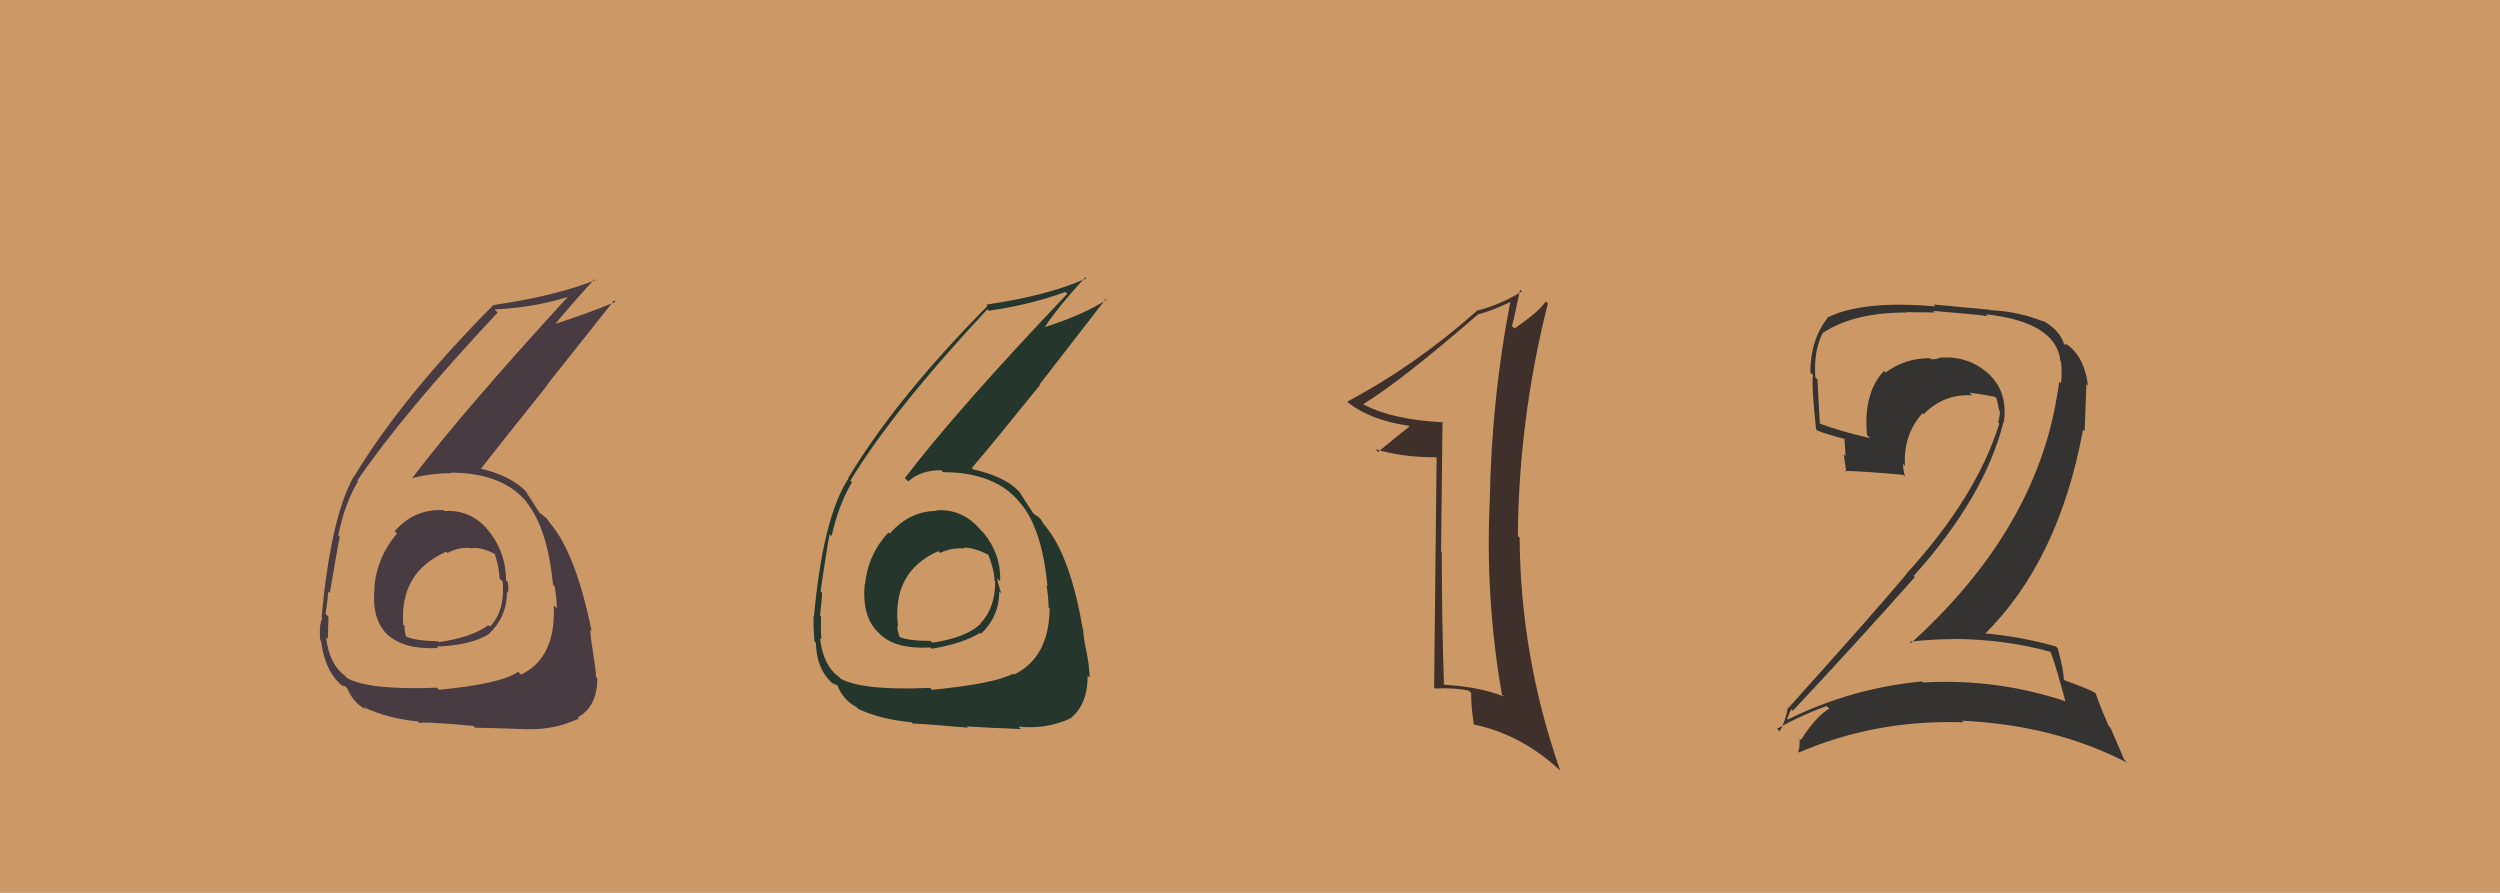
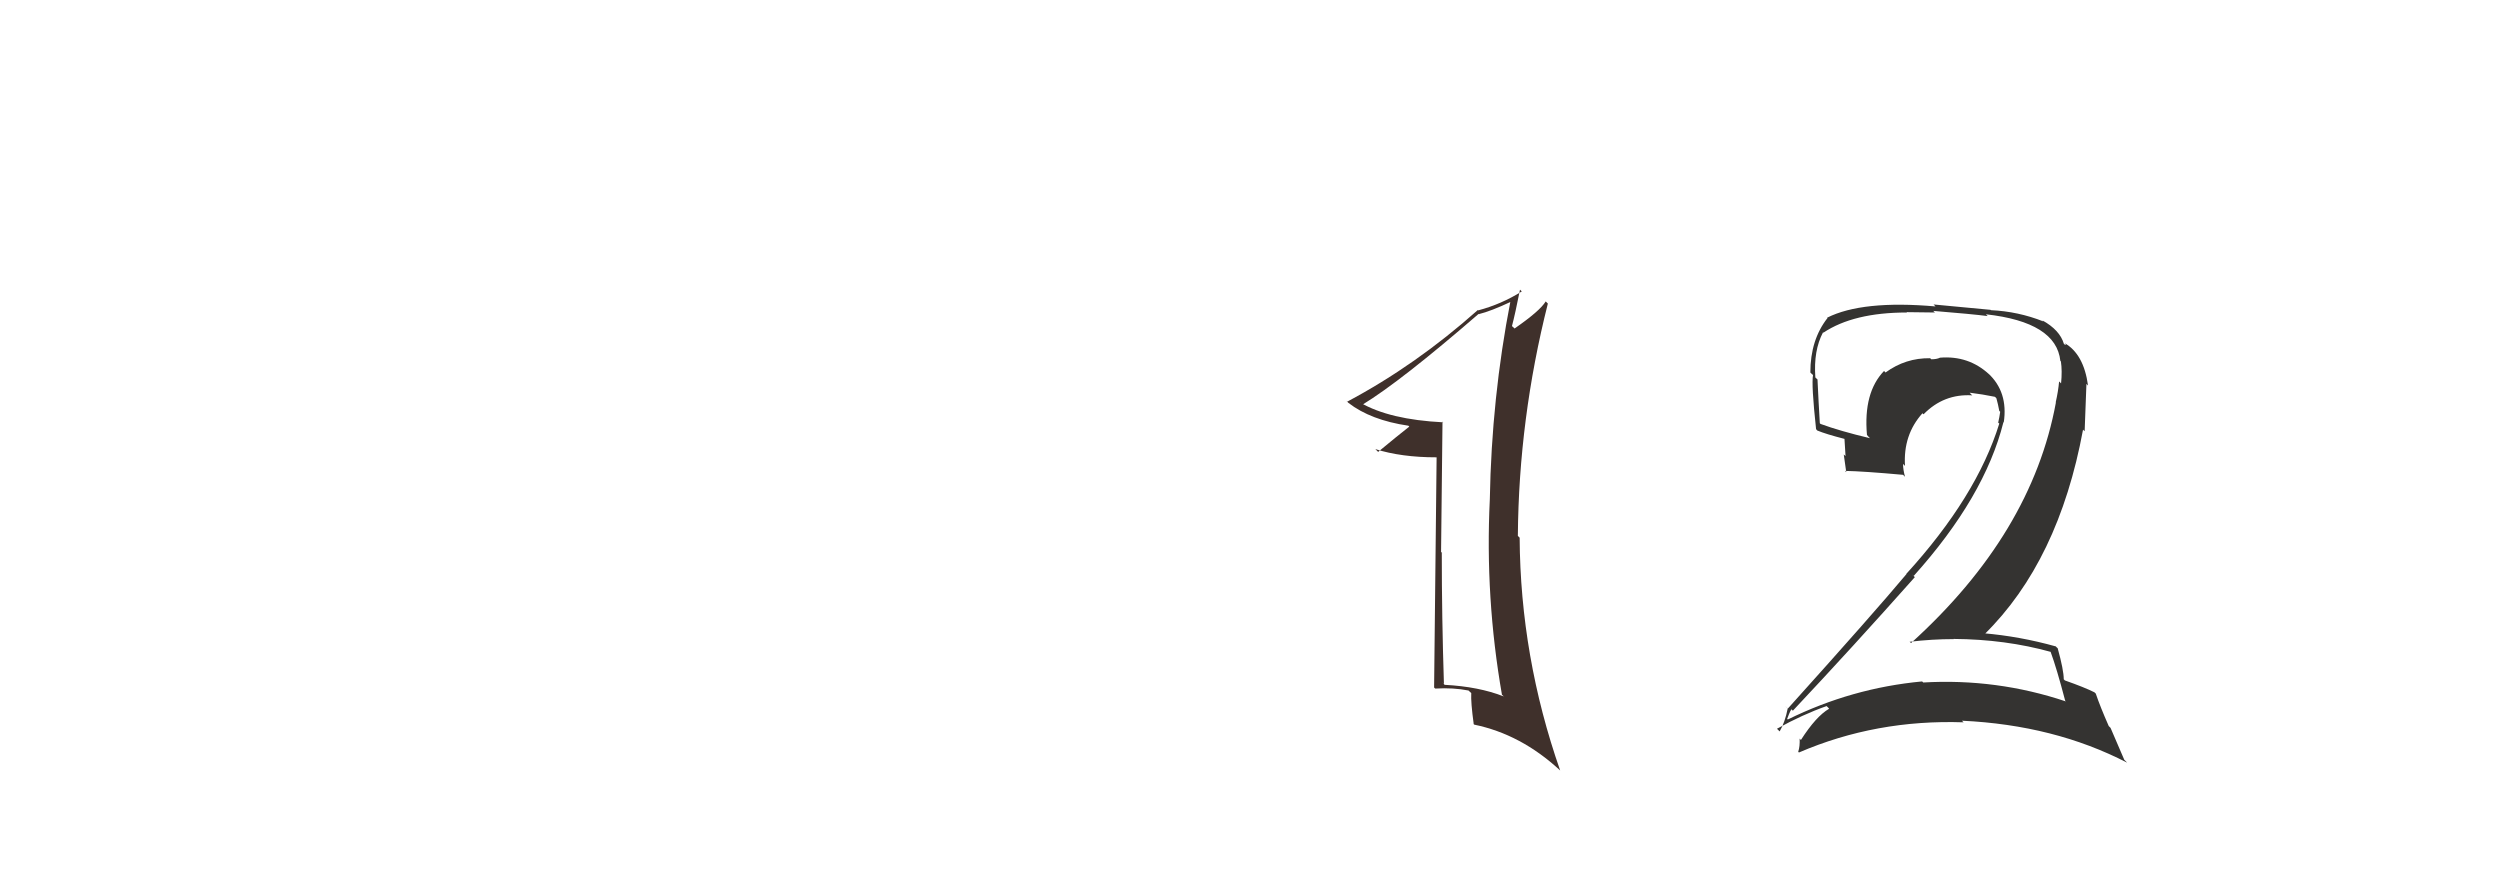
<svg xmlns="http://www.w3.org/2000/svg" width="140" height="50" viewBox="0,0,140,50">
-   <rect width="100%" height="100%" fill="#cc9966" />
  <path fill="#343331" d="M114.79 36.44L114.81 36.46L114.83 36.49Q115.18 37.44 115.65 39.24L115.52 39.11L115.69 39.28Q111.81 37.98 107.69 38.22L107.78 38.30L107.64 38.16Q103.69 38.53 100.12 40.29L100.10 40.28L100.08 40.26Q100.30 39.67 100.34 39.73L100.37 39.77L100.40 39.80Q103.73 36.26 107.23 32.32L107.07 32.16L107.17 32.25Q111.14 27.83 112.19 23.65L112.14 23.59L112.21 23.66Q112.47 21.95 111.33 20.90L111.34 20.91L111.39 20.96Q110.24 19.90 108.64 20.03L108.73 20.12L108.64 20.03Q108.46 20.12 108.15 20.12L108.14 20.11L108.09 20.06Q106.71 20.04 105.59 20.86L105.53 20.80L105.51 20.77Q104.34 21.98 104.55 24.36L104.65 24.47L104.72 24.54Q103.04 24.14 101.95 23.74L101.88 23.67L101.91 23.70Q101.84 22.55 101.78 21.25L101.64 21.12L101.66 21.14Q101.55 19.63 102.09 18.61L102.17 18.69L102.11 18.63Q103.80 17.50 106.79 17.50L106.77 17.48L108.36 17.50L108.26 17.41Q110.46 17.59 111.31 17.70L111.19 17.58L111.21 17.60Q115.15 18.04 115.38 20.21L115.44 20.27L115.41 20.24Q115.49 20.76 115.42 21.47L115.30 21.35L115.31 21.36Q115.26 21.92 115.12 22.53L115.15 22.56L115.13 22.54Q113.78 29.89 107.02 36.01L106.90 35.90L106.94 35.94Q108.19 35.79 109.41 35.79L109.53 35.91L109.40 35.78Q112.31 35.80 114.86 36.51ZM114.40 17.97L114.41 17.98L114.43 18.00Q113.02 17.44 111.49 17.37L111.47 17.35L108.28 17.05L108.39 17.16Q104.29 16.80 102.32 17.79L102.43 17.90L102.34 17.81Q101.38 19.03 101.38 20.86L101.46 20.94L101.53 21.00Q101.43 21.52 101.70 24.03L101.75 24.09L101.77 24.11Q102.25 24.31 103.30 24.58L103.29 24.57L103.35 25.54L103.25 25.45Q103.32 25.96 103.39 26.44L103.26 26.31L103.32 26.37Q104.36 26.39 106.57 26.59L106.61 26.63L106.68 26.70Q106.57 26.29 106.57 25.98L106.70 26.11L106.68 26.09Q106.57 24.35 107.66 23.14L107.61 23.10L107.72 23.20Q108.85 22.04 110.45 22.14L110.38 22.08L110.30 21.99Q111.03 22.08 111.71 22.22L111.77 22.27L111.80 22.31Q111.89 22.63 111.96 23.01L111.93 22.98L112.01 23.06Q111.97 23.36 111.90 23.66L111.86 23.63L111.96 23.72Q110.69 27.82 106.75 32.14L106.84 32.23L106.76 32.15Q104.98 34.28 100.12 39.68L99.96 39.53L100.11 39.68Q99.96 40.45 99.66 40.96L99.51 40.81L99.51 40.81Q100.93 40.02 102.29 39.54L102.39 39.64L102.43 39.69Q101.70 40.11 100.85 41.44L100.79 41.37L100.78 41.37Q100.80 41.80 100.70 42.10L100.57 41.97L100.74 42.14Q105.06 40.28 109.96 40.45L109.94 40.43L109.87 40.36Q115.04 40.60 119.12 42.71L118.96 42.55L118.19 40.76L118.09 40.66Q117.61 39.57 117.37 38.86L117.38 38.86L117.29 38.77Q116.73 38.49 115.65 38.11L115.64 38.11L115.57 38.04Q115.57 37.53 115.23 36.30L115.16 36.24L115.13 36.20Q113.09 35.63 111.05 35.46L111.05 35.46L111.12 35.53Q115.29 31.43 116.65 24.06L116.74 24.15L116.84 21.50L116.93 21.59Q116.69 19.82 115.61 19.21L115.68 19.28L115.68 19.32L115.68 19.32Q115.71 19.31 115.64 19.31L115.61 19.28L115.58 19.26Q115.35 18.48 114.37 17.94Z" />
  <path fill="#3f302b" d="M80.80 23.63L80.64 23.47L80.82 23.65Q77.82 23.50 76.18 22.55L76.16 22.52L76.30 22.66Q78.45 21.35 82.80 17.58L82.86 17.63L82.82 17.59Q83.48 17.43 84.63 16.89L84.56 16.81L84.59 16.84Q83.53 22.28 83.43 27.96L83.32 27.85L83.43 27.96Q83.16 33.47 84.11 38.91L84.14 38.93L84.21 39.00Q82.81 38.45 80.90 38.35L80.74 38.19L80.86 38.30Q80.74 34.59 80.74 30.95L80.81 31.01L80.70 30.91Q80.74 27.28 80.78 23.61ZM80.45 25.62L80.31 38.50L80.37 38.56Q81.39 38.50 82.24 38.67L82.30 38.73L82.39 38.81Q82.36 39.33 82.53 40.56L82.49 40.51L82.56 40.58Q85.17 41.12 87.34 43.12L87.37 43.15L87.37 43.15Q85.14 36.77 85.10 30.11L85.13 30.14L85.00 30.01Q85.05 23.46 86.68 17.00L86.67 16.99L86.56 16.88Q86.24 17.41 84.81 18.40L84.82 18.40L84.67 18.26Q84.85 17.58 85.12 16.22L85.16 16.26L85.22 16.32Q84.07 17.04 82.78 17.38L82.75 17.36L82.76 17.36Q79.29 20.45 75.45 22.49L75.38 22.43L75.51 22.56Q76.76 23.53 78.87 23.84L78.80 23.77L78.92 23.89Q78.33 24.35 77.17 25.31L77.16 25.29L77.02 25.15Q78.47 25.61 80.44 25.61L80.50 25.67Z" />
-   <path fill="#25362d" d="M52.48 28.62L52.45 28.59L52.47 28.61Q50.94 28.61 49.83 29.88L49.81 29.86L49.76 29.81Q48.61 31.03 48.44 32.73L48.46 32.75L48.42 32.72Q48.26 34.59 49.23 35.46L49.34 35.58L49.35 35.58Q50.23 36.36 52.09 36.26L52.06 36.22L52.17 36.33Q53.90 36.05 54.88 35.44L54.89 35.45L54.94 35.49Q55.96 34.51 55.96 33.12L56.07 33.23L56.06 33.21Q55.90 32.72 55.84 32.38L55.93 32.48L56.01 32.56Q56.07 31.06 55.09 29.85L54.96 29.72L54.97 29.74Q53.93 28.47 52.44 28.58ZM52.23 38.67L52.23 38.67L52.08 38.52Q48.34 38.69 47.08 38.01L46.93 37.85L46.97 37.90Q46.09 37.26 45.92 35.73L45.97 35.78L46.00 35.80Q45.95 35.17 45.98 34.53L45.91 34.45L45.92 34.47Q46.03 33.59 46.03 33.18L46.09 33.24L45.95 33.11Q46.33 30.52 46.46 29.91L46.46 29.91L46.57 30.02Q46.96 28.27 47.71 27.01L47.74 27.04L47.62 26.92Q49.99 23.00 55.29 17.32L55.32 17.35L55.37 17.40Q57.69 17.07 59.66 16.35L59.75 16.44L59.76 16.46Q53.53 23.01 50.67 26.78L50.83 26.93L50.86 26.96Q51.55 26.33 52.71 26.33L52.72 26.34L52.81 26.44Q55.79 26.45 57.15 28.19L57.14 28.18L57.19 28.23Q58.36 29.67 58.66 32.83L58.65 32.82L58.60 32.76Q58.72 33.46 58.72 34.00L58.72 34.01L58.78 34.07Q58.75 36.82 56.78 37.78L56.63 37.63L56.73 37.73Q55.66 38.29 52.19 38.63ZM54.17 40.71L54.14 40.68L54.14 40.68Q55.41 40.76 57.18 40.83L57.09 40.75L57.04 40.69Q58.60 40.86 59.99 40.21L59.91 40.12L59.98 40.20Q60.91 39.43 60.91 37.84L60.99 37.91L61.02 37.94Q61.02 37.50 60.87 36.62L60.77 36.51L60.87 36.62Q60.66 35.67 60.66 35.27L60.72 35.33L60.64 35.25Q59.94 31.12 58.51 29.42L58.50 29.40L58.41 29.31Q58.42 29.29 58.29 29.09L58.15 28.95L57.95 28.82L57.82 28.72L57.93 28.84Q57.63 28.40 57.09 27.55L56.98 27.44L57.01 27.47Q56.26 26.69 54.49 26.28L54.37 26.16L54.42 26.21Q55.58 24.86 58.24 21.56L58.21 21.54L61.92 16.75L61.97 16.79Q60.64 17.64 58.50 18.32L58.52 18.34L58.50 18.33Q59.17 17.29 60.77 15.53L60.88 15.64L60.83 15.59Q58.70 16.55 55.23 17.06L55.18 17.01L55.30 17.13Q50.15 22.35 47.50 26.77L47.50 26.77L47.52 26.78Q46.09 28.96 45.58 34.53L45.61 34.56L45.56 34.51Q45.54 35.07 45.61 35.92L45.64 35.95L45.69 36.01Q45.72 37.52 46.70 38.34L46.78 38.41L46.62 38.25Q46.97 38.40 46.93 38.44L47.04 38.54L46.90 38.40Q47.23 39.21 47.95 39.59L48.00 39.63L48.06 39.70Q49.33 40.29 51.06 40.45L51.07 40.46L51.13 40.53Q51.09 40.48 54.21 40.75ZM53.98 30.70L53.93 30.64L53.95 30.67Q54.54 30.65 55.39 31.09L55.35 31.05L55.33 31.03Q55.69 31.93 55.69 32.51L55.72 32.54L55.73 32.55Q55.74 34.05 54.89 34.93L55.03 35.08L54.90 34.95Q54.07 35.72 52.20 35.99L52.19 35.97L52.10 35.89Q50.81 35.89 50.34 35.65L50.45 35.77L50.39 35.71Q50.25 35.33 50.25 35.06L50.23 35.04L50.29 35.09Q49.93 32.02 52.55 30.86L52.58 30.90L52.65 30.96Q53.33 30.65 54.00 30.72Z" />
-   <path fill="#493b42" d="M25.00 28.74L24.85 28.59L24.84 28.57Q23.21 28.48 22.10 29.75L22.10 29.74L22.23 29.88Q21.13 31.16 20.96 32.86L20.87 32.76L20.98 32.88Q20.78 34.72 21.75 35.59L21.60 35.43L21.72 35.56Q22.66 36.39 24.53 36.29L24.51 36.27L24.45 36.21Q26.38 36.13 27.36 35.52L27.45 35.61L27.36 35.52Q28.39 34.54 28.39 33.15L28.46 33.22L28.44 33.20Q28.50 32.92 28.43 32.58L28.25 32.39L28.34 32.48Q28.33 30.91 27.34 29.70L27.47 29.83L27.36 29.72Q26.38 28.52 24.88 28.62ZM24.54 38.58L24.49 38.53L24.47 38.51Q20.71 38.66 19.45 37.98L19.33 37.86L19.31 37.83Q18.43 37.20 18.26 35.67L18.40 35.80L18.37 35.77Q18.36 35.19 18.40 34.54L18.39 34.54L18.23 34.37Q18.37 33.53 18.37 33.12L18.43 33.18L18.47 33.22Q18.89 30.69 19.03 30.07L18.98 30.02L18.94 29.99Q19.30 28.21 20.05 26.95L20.08 26.98L20.01 26.91Q22.56 23.17 27.87 17.50L27.80 17.43L27.70 17.33Q30.22 17.20 32.19 16.49L32.17 16.46L32.05 16.35Q25.93 23.01 23.08 26.78L23.13 26.83L23.08 26.78Q24.12 26.50 25.28 26.50L25.28 26.51L25.25 26.47Q28.20 26.47 29.56 28.20L29.52 28.16L29.48 28.12Q30.66 29.58 30.97 32.74L31.10 32.87L31.06 32.83Q31.18 33.52 31.18 34.07L31.02 33.91L31.01 33.89Q31.15 36.83 29.18 37.78L29.07 37.67L29.02 37.62Q28.06 38.29 24.59 38.63ZM26.61 40.75L26.67 40.81L26.61 40.75Q27.82 40.77 29.59 40.84L29.44 40.69L29.58 40.83Q31.02 40.88 32.42 40.24L32.43 40.25L32.36 40.17Q33.45 39.57 33.45 37.98L33.44 37.96L33.38 37.91Q33.36 37.44 33.21 36.56L33.11 36.46L33.22 36.57Q33.06 35.68 33.06 35.27L32.96 35.17L33.13 35.34Q32.26 31.04 30.84 29.34L30.89 29.40L30.84 29.34Q30.71 29.18 30.57 28.97L30.67 29.08L30.31 28.78L30.23 28.74L30.22 28.73Q29.96 28.33 29.42 27.48L29.42 27.48L29.48 27.54Q28.60 26.63 26.84 26.22L26.93 26.32L26.90 26.29Q28.00 24.87 30.65 21.57L30.63 21.56L34.39 16.82L34.47 16.90Q32.95 17.55 30.81 18.23L30.82 18.24L30.93 18.35Q31.68 17.40 33.28 15.64L33.36 15.72L33.33 15.69Q31.12 16.57 27.65 17.08L27.58 17.01L27.64 17.07Q22.48 22.27 19.83 26.69L19.93 26.80L19.81 26.68Q18.52 28.99 18.01 34.56L17.95 34.50L18.05 34.60Q17.86 35.00 17.93 35.85L18.00 35.91L17.98 35.90Q18.19 37.60 19.18 38.42L19.18 38.42L19.14 38.38Q19.41 38.44 19.37 38.48L19.38 38.49L19.45 38.55Q19.78 39.36 20.50 39.74L20.41 39.65L20.37 39.60Q21.67 40.23 23.40 40.40L23.54 40.53L23.51 40.51Q23.38 40.37 26.50 40.65ZM26.43 30.75L26.33 30.64L26.39 30.71Q26.90 30.60 27.75 31.04L27.84 31.14L27.70 31.00Q27.97 31.81 27.97 32.39L27.96 32.38L28.15 32.57Q28.29 34.21 27.44 35.09L27.34 34.99L27.36 35.00Q26.44 35.69 24.57 35.96L24.55 35.94L24.52 35.91Q23.20 35.88 22.73 35.64L22.70 35.61L22.74 35.66Q22.65 35.33 22.65 35.05L22.62 35.02L22.58 34.99Q22.37 32.05 24.98 30.90L25.01 30.92L25.06 30.97Q25.69 30.62 26.37 30.69Z" />
</svg>